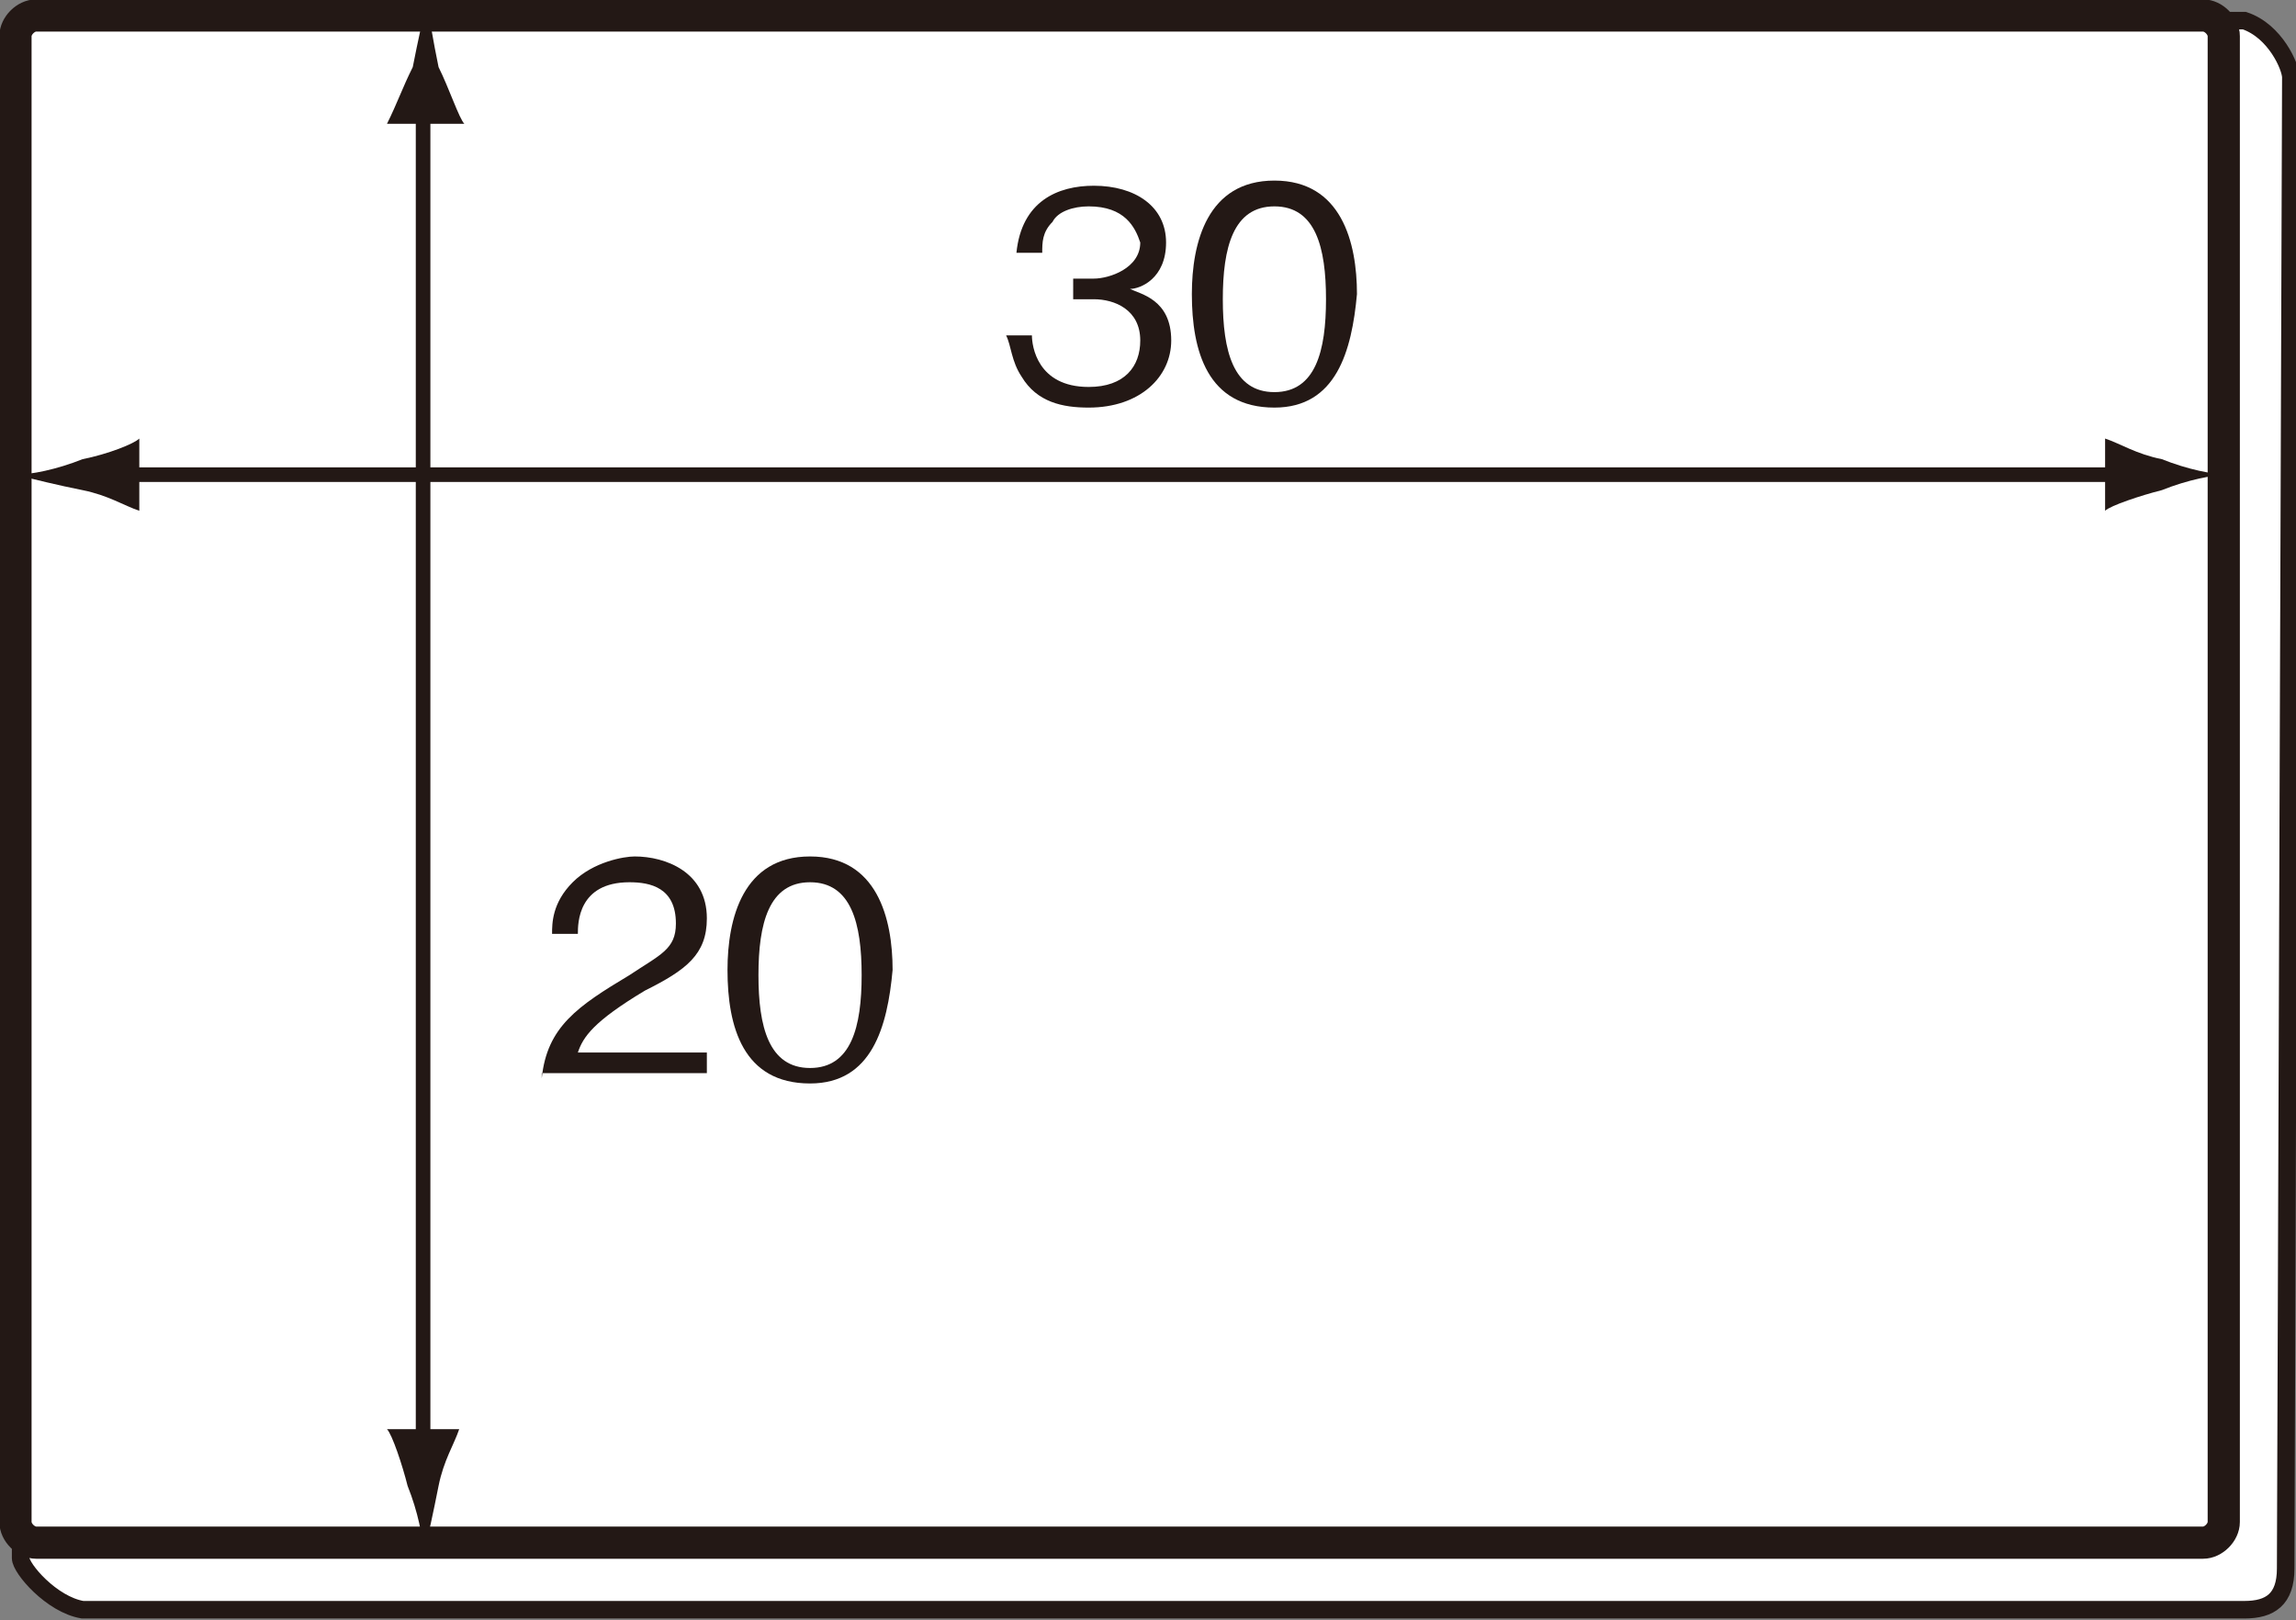
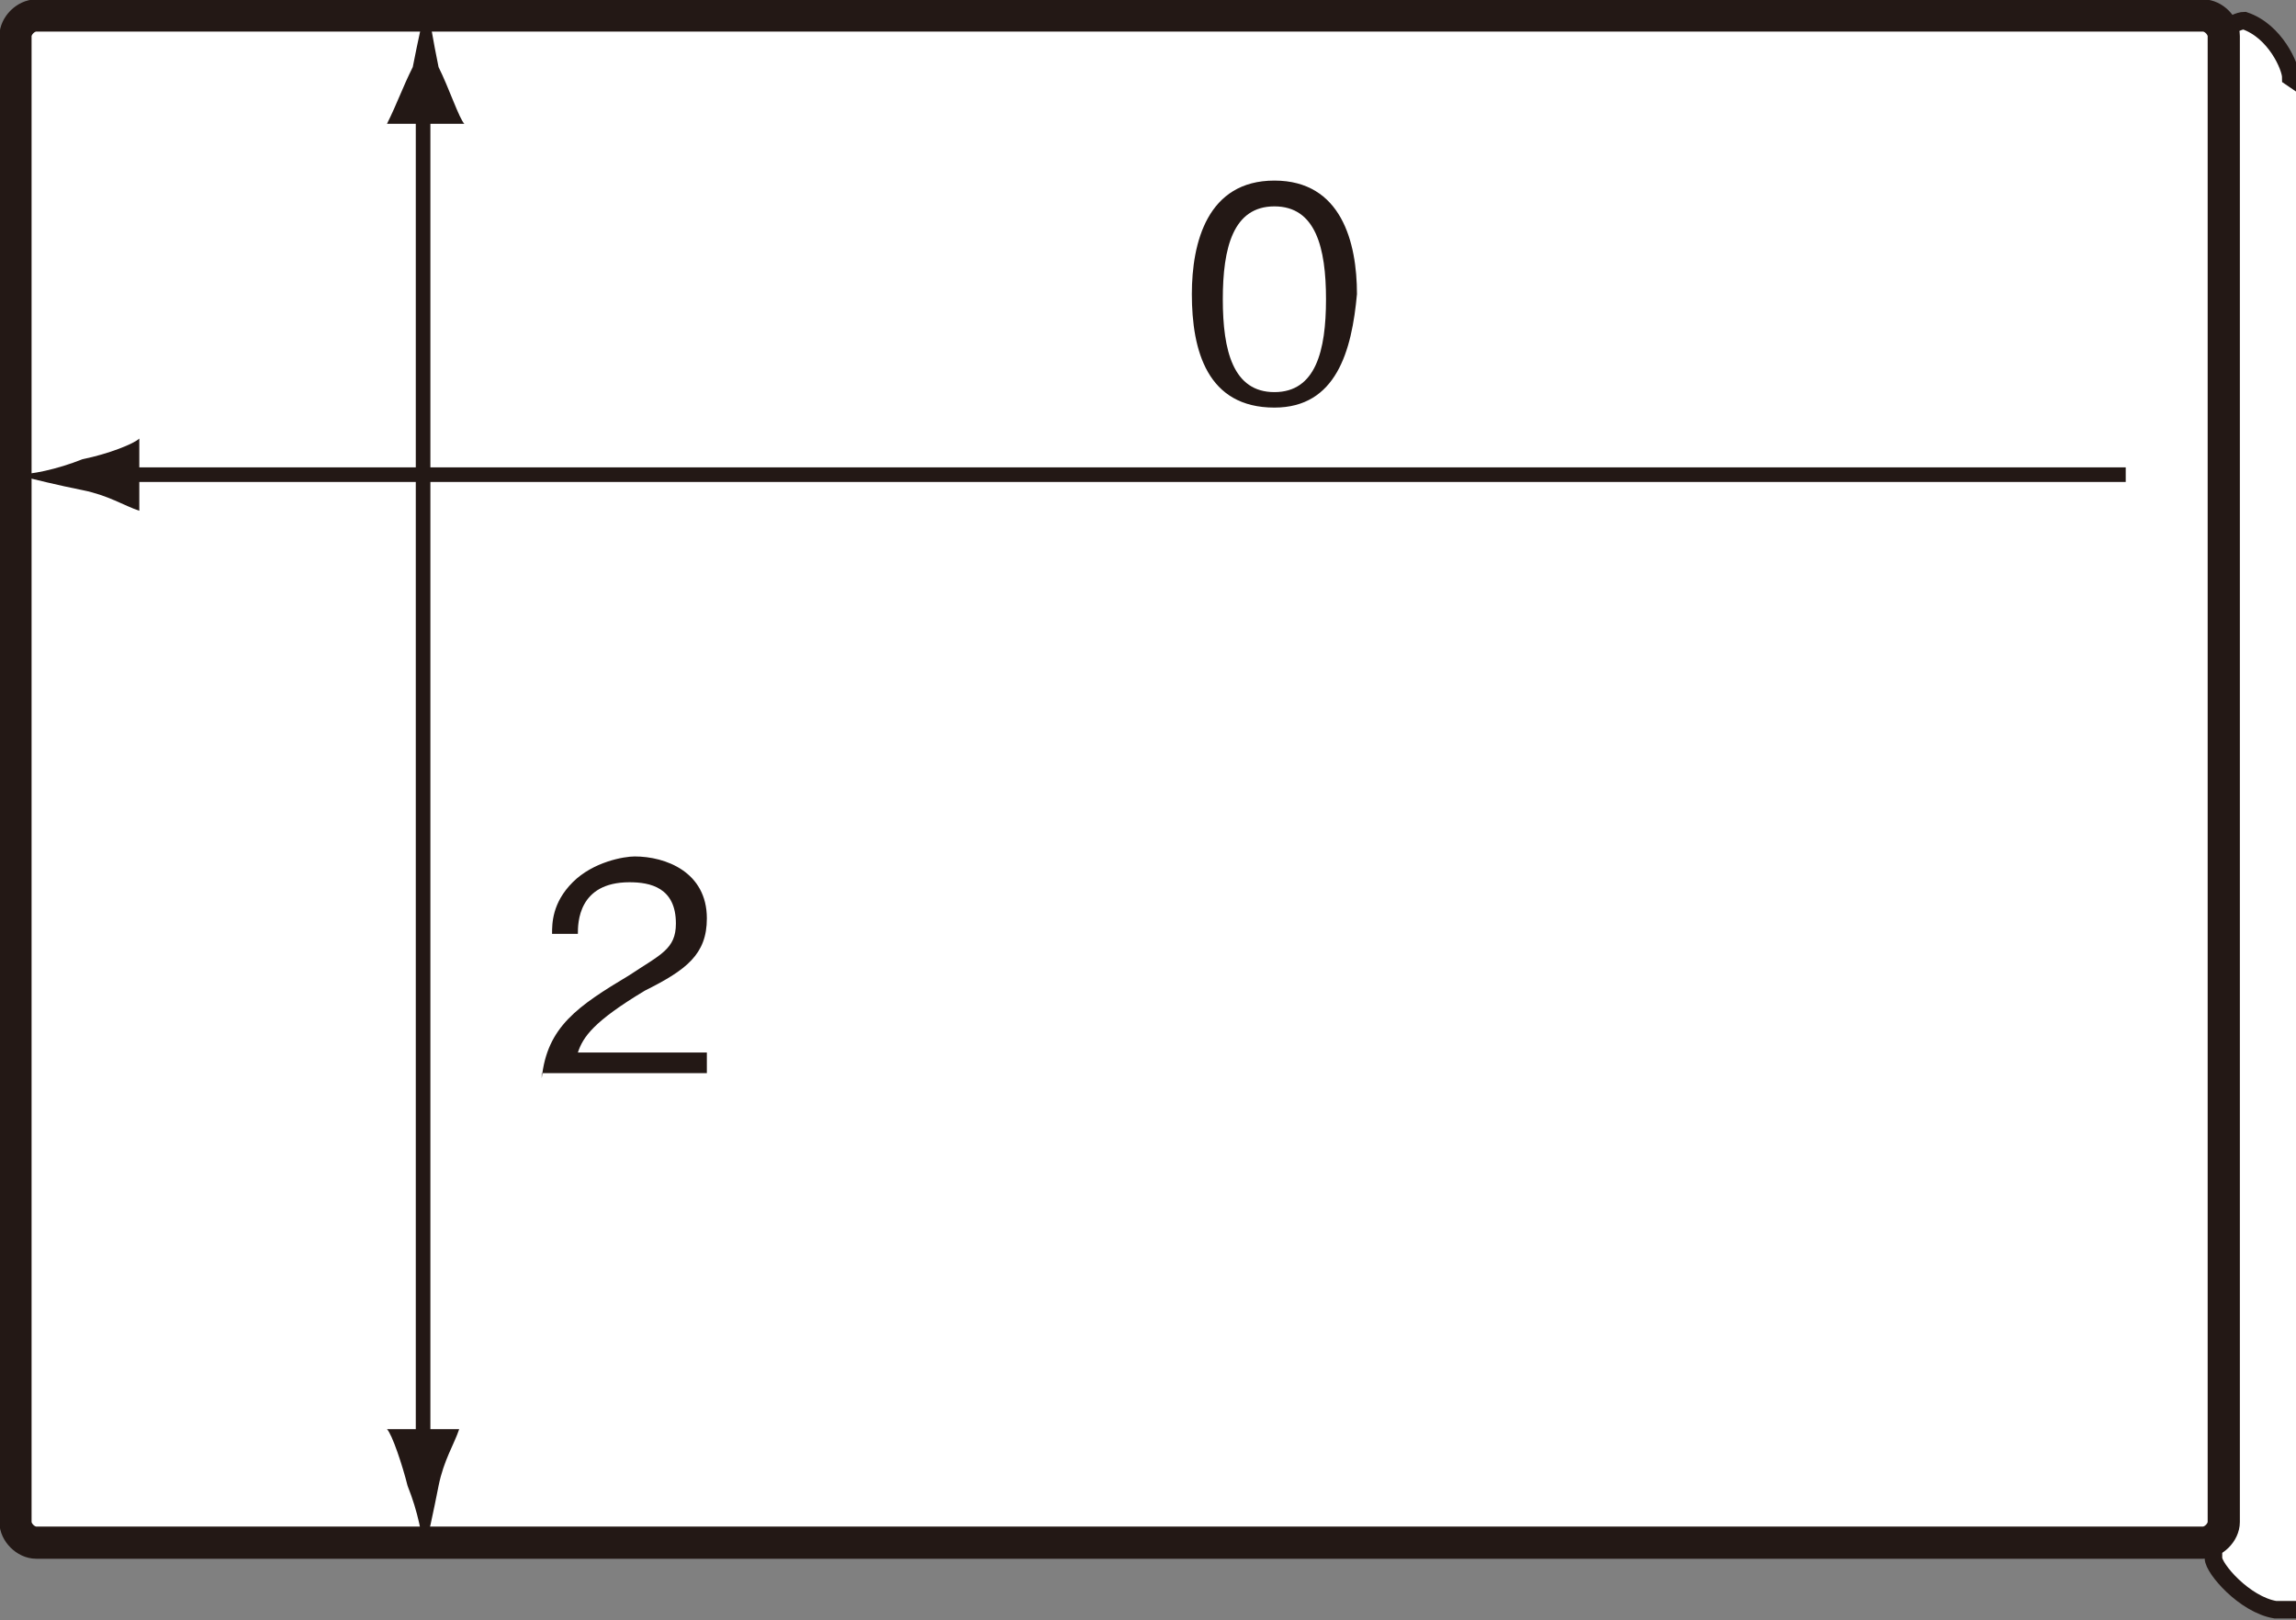
<svg xmlns="http://www.w3.org/2000/svg" version="1.1" id="レイヤー_1" x="0px" y="0px" viewBox="0 0 44.5 31.4" style="enable-background:new 0 0 44.5 31.4;" xml:space="preserve">
  <rect x="0" y="0" width="44.5" height="31.4" fill="#808080" stroke="none" />
  <style type="text/css">
	.st0{fill:#FFFFFF;stroke:#231815;stroke-width:0.34;}
	.st1{fill:#FFFFFF;stroke:#231815;stroke-width:0.624;}
	.st2{fill:#231815;}
	.st3{fill:none;stroke:#231815;stroke-width:0.283;}
</style>
  <g>
-     <path class="st0" d="M44.4,1.5c0-0.2-0.3-0.9-0.9-1.1H1c-0.2,0-0.6,0.3-0.6,0.5v29.3c0,0.2,0.6,0.9,1.2,1l41.9,0   c0.5,0,0.8-0.2,0.8-0.8L44.4,1.5z" />
+     <path class="st0" d="M44.4,1.5c0-0.2-0.3-0.9-0.9-1.1c-0.2,0-0.6,0.3-0.6,0.5v29.3c0,0.2,0.6,0.9,1.2,1l41.9,0   c0.5,0,0.8-0.2,0.8-0.8L44.4,1.5z" />
    <path class="st1" d="M43.1,0.7c0-0.2-0.2-0.4-0.4-0.4h-42c-0.2,0-0.4,0.2-0.4,0.4v28.8c0,0.2,0.2,0.4,0.4,0.4h42   c0.2,0,0.4-0.2,0.4-0.4V0.7z" />
    <g>
      <path class="st2" d="M10.5,20.9c0.1-1,0.7-1.4,1.7-2c0.6-0.4,0.9-0.5,0.9-1c0-0.7-0.5-0.8-0.9-0.8c-1,0-1,0.8-1,1h-0.5    c0-0.2,0-0.6,0.4-1c0.4-0.4,1-0.5,1.2-0.5c0.6,0,1.4,0.3,1.4,1.2c0,0.7-0.4,1-1.2,1.4c-1,0.6-1.2,0.9-1.3,1.2h2.5v0.4H10.5z" />
-       <path class="st2" d="M15.7,21c-1.3,0-1.6-1.1-1.6-2.2c0-1,0.3-2.2,1.6-2.2s1.6,1.2,1.6,2.2C17.2,19.9,16.9,21,15.7,21z M15.7,17.1    c-0.8,0-1,0.8-1,1.8c0,1,0.2,1.8,1,1.8c0.8,0,1-0.8,1-1.8C16.7,17.9,16.5,17.1,15.7,17.1z" />
    </g>
    <g>
-       <path class="st2" d="M21.1,7.9c-0.5,0-1-0.1-1.3-0.6c-0.2-0.3-0.2-0.6-0.3-0.8H20c0,0.2,0.1,1,1.1,1c0.7,0,1-0.4,1-0.9    c0-0.6-0.5-0.8-0.9-0.8h-0.4V5.4h0.4c0.3,0,0.9-0.2,0.9-0.7C22,4.4,21.8,4,21.1,4c-0.3,0-0.6,0.1-0.7,0.3    c-0.2,0.2-0.2,0.4-0.2,0.6h-0.5c0.1-1,0.8-1.3,1.5-1.3c0.8,0,1.4,0.4,1.4,1.1c0,0.7-0.5,0.9-0.7,0.9c0.2,0.1,0.8,0.2,0.8,1    C22.7,7.3,22.1,7.9,21.1,7.9z" />
      <path class="st2" d="M24.7,7.9c-1.3,0-1.6-1.1-1.6-2.2c0-1,0.3-2.2,1.6-2.2c1.3,0,1.6,1.2,1.6,2.2C26.2,6.8,25.9,7.9,24.7,7.9z     M24.7,4c-0.8,0-1,0.8-1,1.8c0,1,0.2,1.8,1,1.8c0.8,0,1-0.8,1-1.8C25.7,4.8,25.5,4,24.7,4z" />
    </g>
    <g>
      <g>
        <line class="st3" x1="8.2" y1="1.9" x2="8.2" y2="28.2" />
        <path class="st2" d="M8.5,28.8c0.1-0.5,0.3-0.8,0.4-1.1H7.5c0.1,0.1,0.3,0.7,0.4,1.1c0.2,0.5,0.3,1,0.3,1.3     C8.3,29.8,8.4,29.3,8.5,28.8z" />
        <path class="st2" d="M8,1.3C7.8,1.7,7.7,2,7.5,2.4H9C8.9,2.3,8.7,1.7,8.5,1.3C8.4,0.8,8.3,0.3,8.3,0C8.2,0.3,8.1,0.8,8,1.3z" />
      </g>
    </g>
    <g>
      <g>
        <line class="st3" x1="2.3" y1="9.2" x2="41.2" y2="9.2" />
-         <path class="st2" d="M41.9,8.9c-0.5-0.1-0.8-0.3-1.1-0.4v1.4c0.1-0.1,0.7-0.3,1.1-0.4c0.5-0.2,1-0.3,1.3-0.3     C42.9,9.2,42.4,9.1,41.9,8.9z" />
        <path class="st2" d="M1.6,9.5c0.5,0.1,0.8,0.3,1.1,0.4V8.5C2.6,8.6,2.1,8.8,1.6,8.9c-0.5,0.2-1,0.3-1.3,0.3     C0.7,9.3,1.1,9.4,1.6,9.5z" />
      </g>
    </g>
  </g>
</svg>